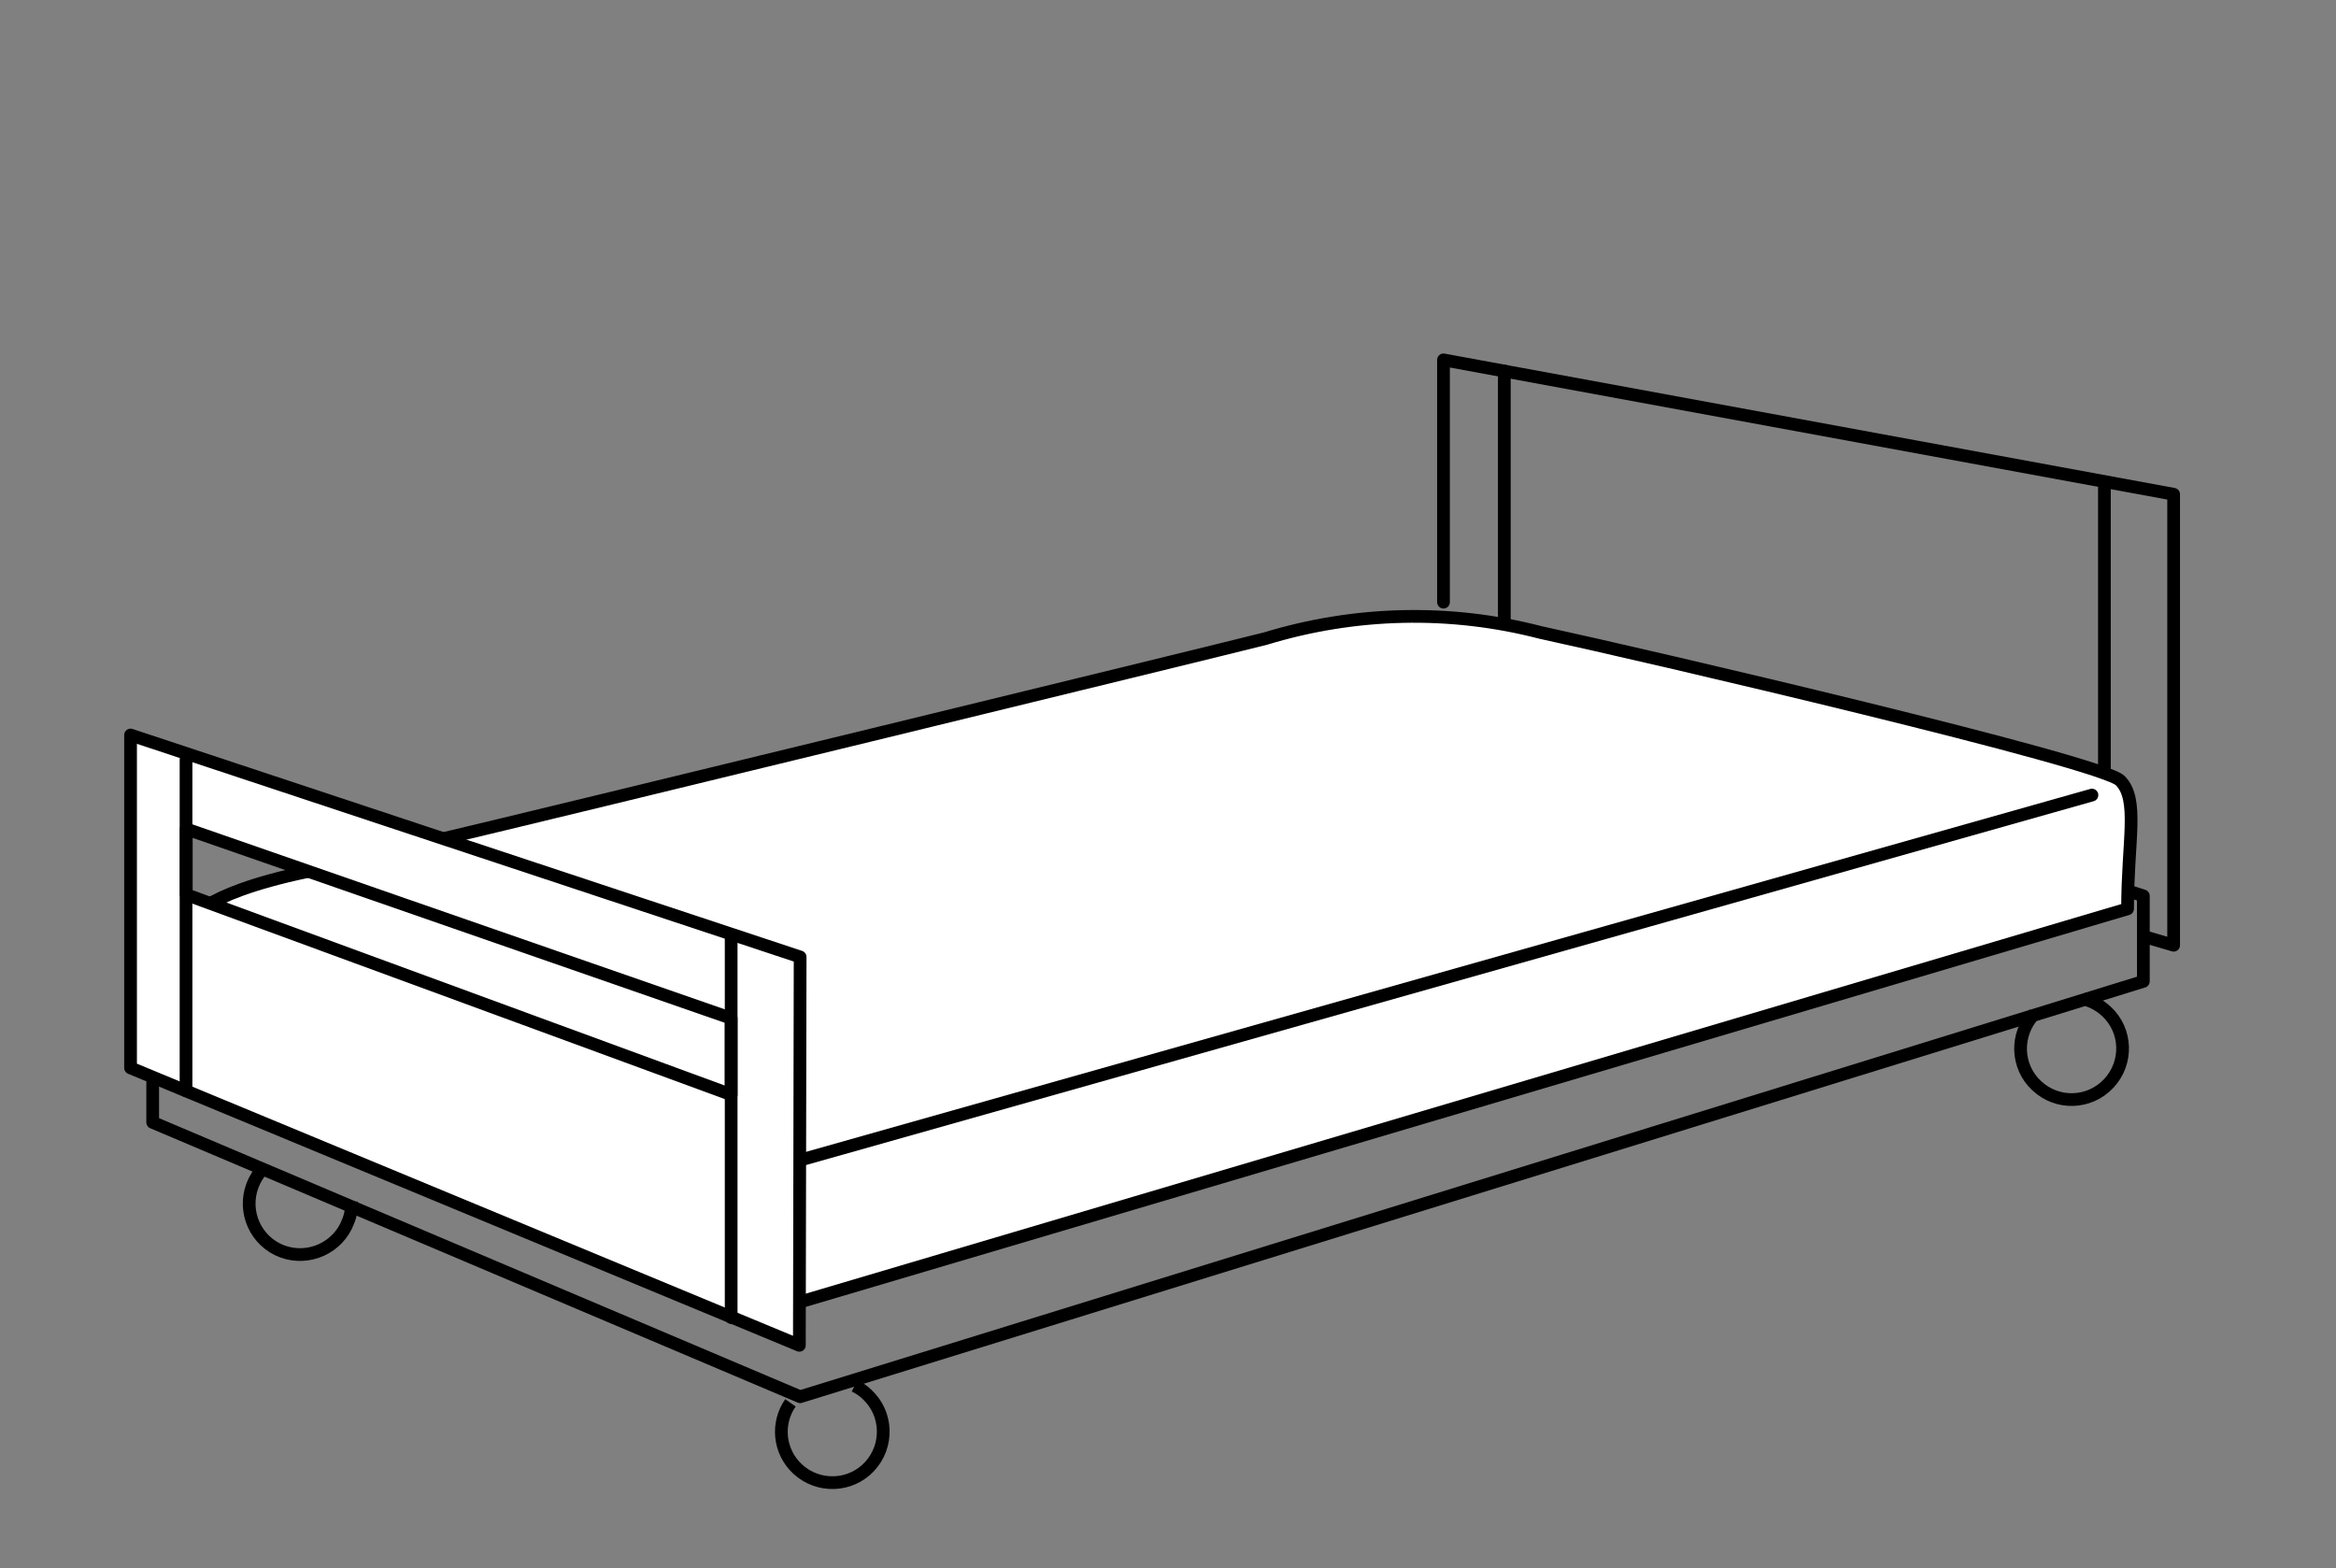
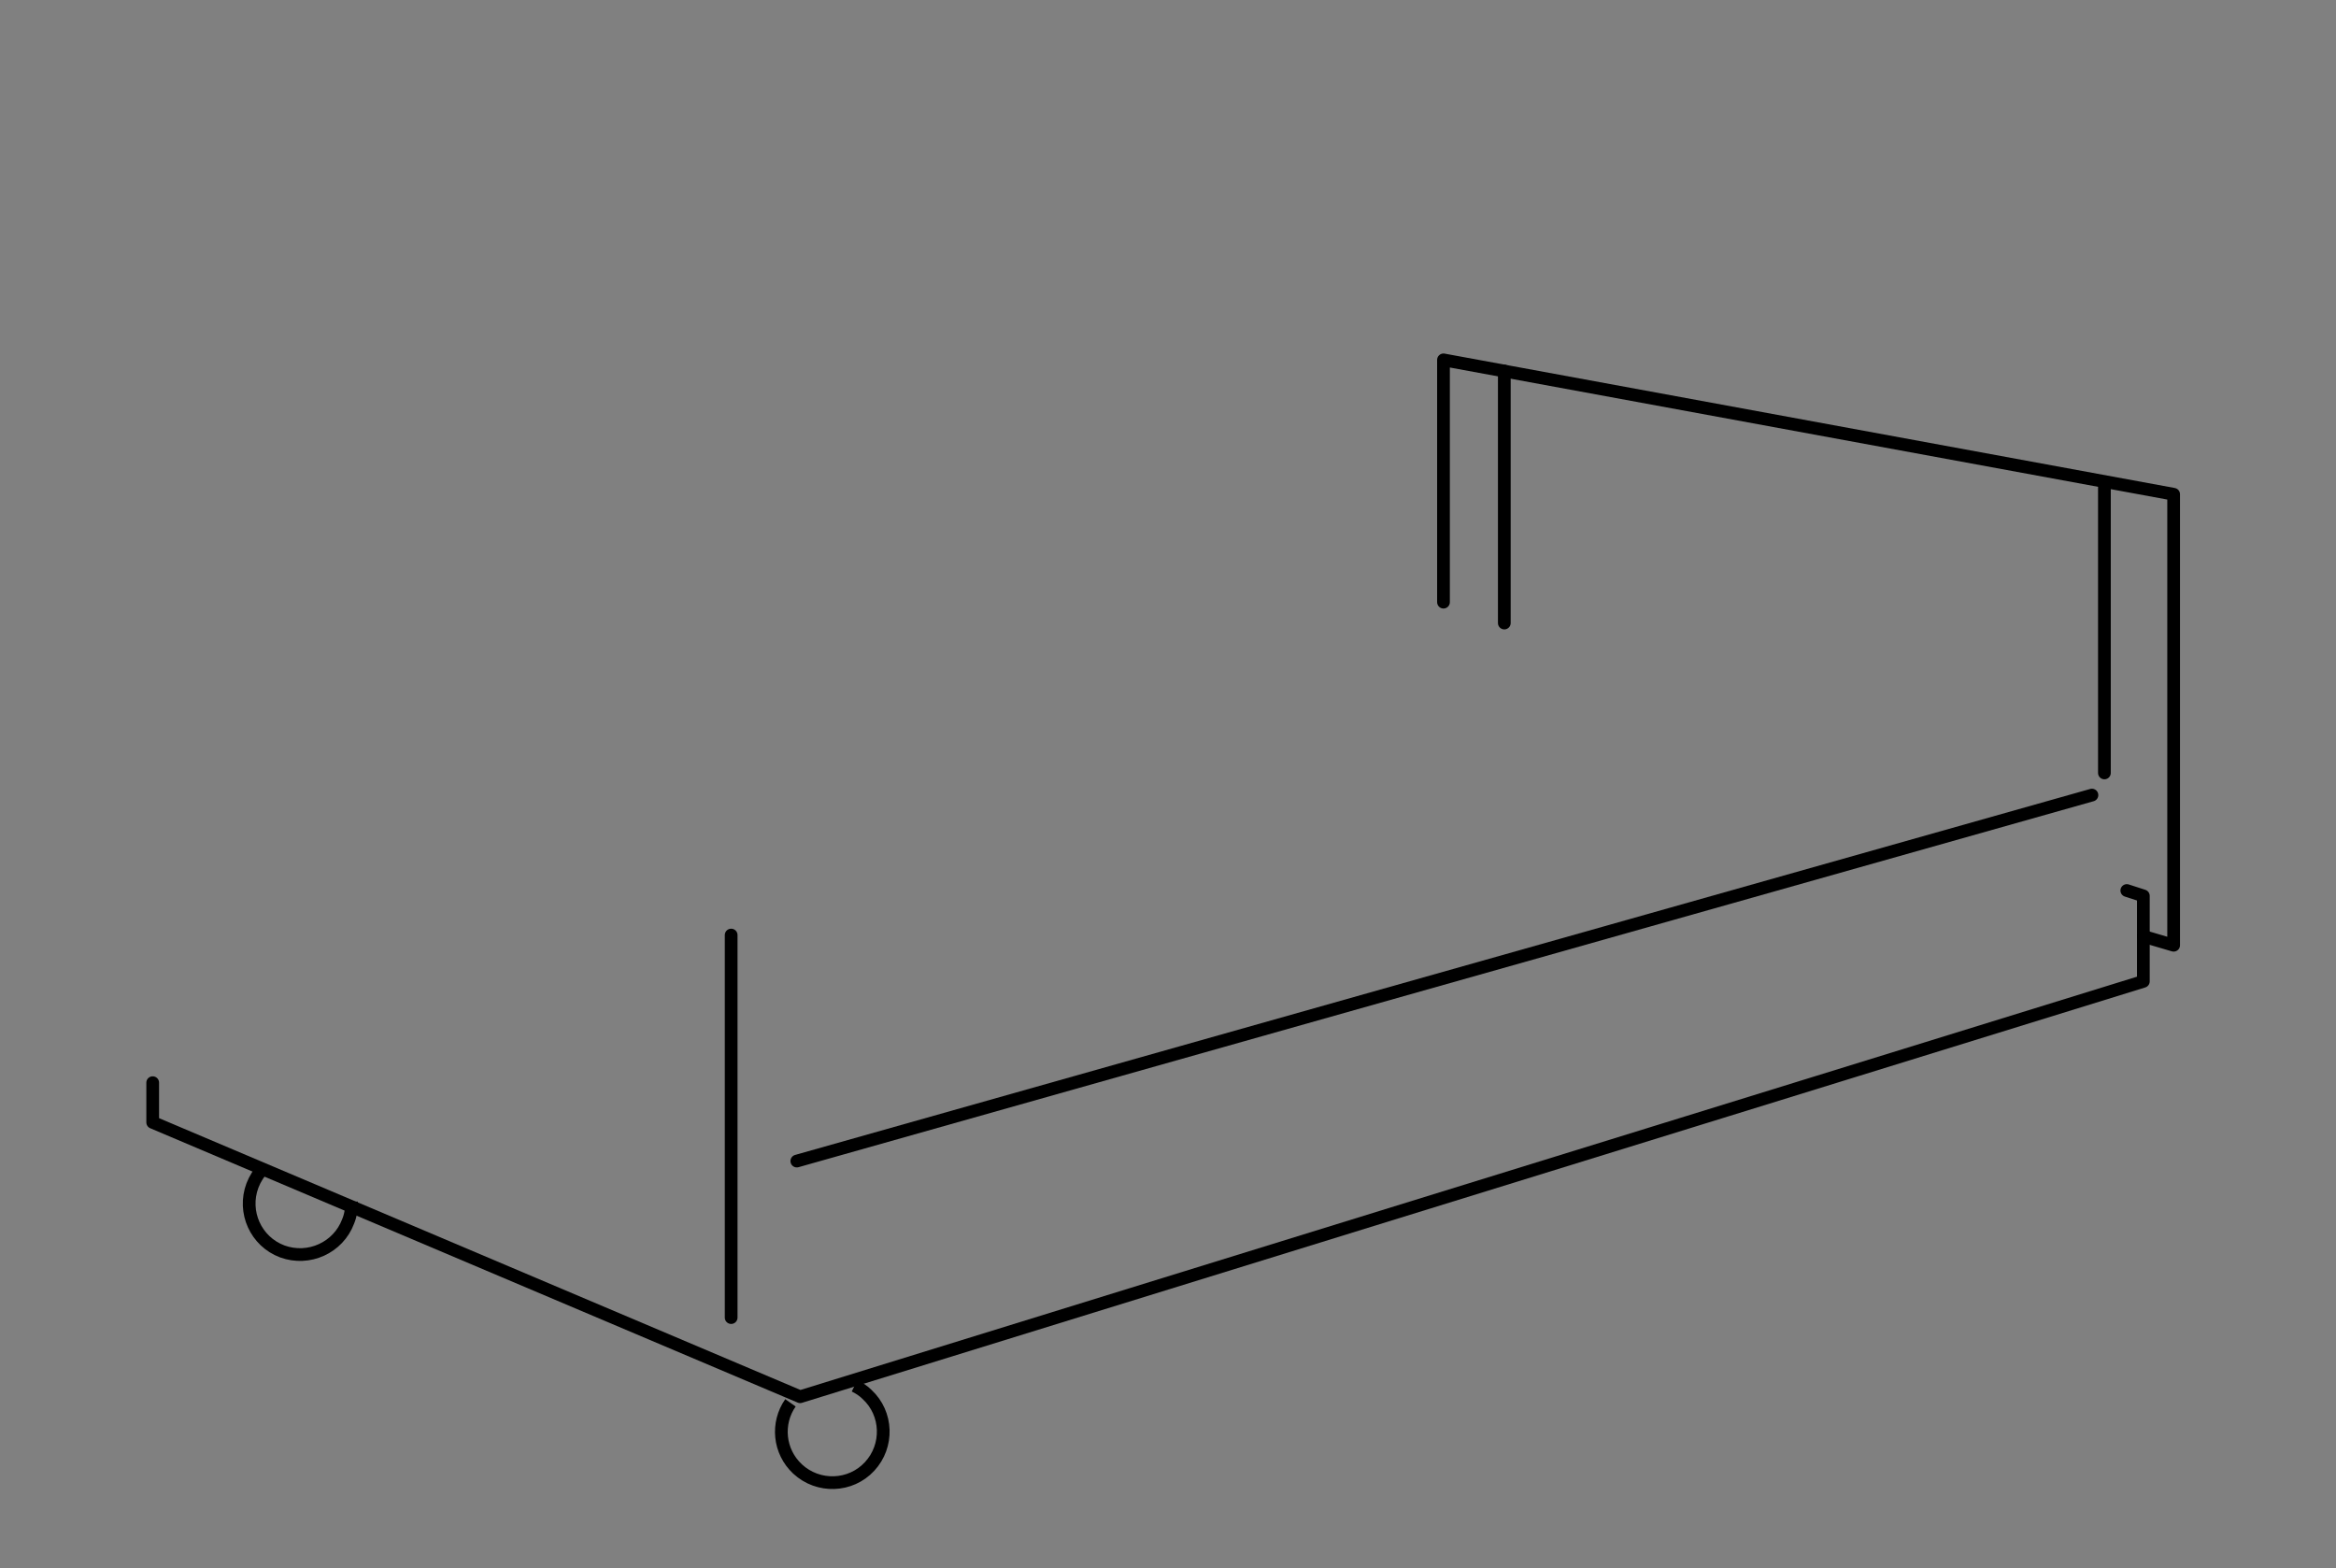
<svg xmlns="http://www.w3.org/2000/svg" viewBox="0 0 91.79 61.62">
  <rect x="0" y="0" width="91.79" height="61.62" fill="#808080" stroke="none" />
  <defs>
    <style>
      .cls-1 {
        fill: #fff;
      }

      .cls-1, .cls-2, .cls-3 {
        stroke: #000;
        stroke-width: .5px;
      }

      .cls-1, .cls-3 {
        stroke-linecap: round;
        stroke-linejoin: round;
      }

      .cls-4 {
        stroke-width: 0px;
      }

      .cls-4, .cls-2, .cls-3 {
        fill: none;
      }

      .cls-2 {
        stroke-miterlimit: 10;
      }
    </style>
  </defs>
  <g id="Ebene_1" data-name="Ebene 1">
-     <rect class="cls-4" width="91.79" height="61.62" />
-   </g>
+     </g>
  <g id="Seitengitter_vorn" data-name="Seitengitter vorn">
    <g>
      <polyline class="cls-3" points="56.72 23.66 56.72 14.14 85.41 19.42 85.41 37.14 84.22 36.79" />
      <polyline class="cls-3" points="6 42.54 6 44.1 31.44 54.88 84.22 38.56 84.22 35.2 83.57 34.99" />
      <path class="cls-2" d="M33.58,54.45c.18.09.35.2.49.34.81.75.85,2.02.1,2.83-.75.81-2.02.85-2.83.1-.74-.69-.84-1.8-.28-2.6" />
-       <path class="cls-2" d="M81.86,39.25c.34.08.65.25.91.49.81.75.85,2.02.09,2.83s-2.02.85-2.83.09c-.81-.75-.85-2.02-.09-2.83" />
      <path class="cls-2" d="M13.81,47.22c.01.26-.03.53-.13.77-.39,1.04-1.55,1.56-2.59,1.18-1.04-.39-1.56-1.55-1.17-2.59.1-.26.25-.5.45-.7" />
-       <path class="cls-1" d="M7.44,36.23s.29-1.07,4.62-1.98l5.41-1.31c3.41-.8,30.58-7.42,32.26-7.85,3.51-1.07,7.25-1.16,10.8-.24,4.28.93,22.03,5.07,22.78,5.82.75.75.29,2.37.29,5.04l-52.14,15.44" />
      <line class="cls-1" x1="82.2" y1="31.24" x2="31.31" y2="45.62" />
-       <path class="cls-1" d="M5.13,28.88v13.08l26.28,10.9.03-15.26L5.13,28.88ZM28.73,43.01l-21.41-7.86v-2.58l21.41,7.44v3.01Z" />
      <line class="cls-3" x1="28.73" y1="36.74" x2="28.73" y2="51.77" />
-       <line class="cls-3" x1="7.31" y1="29.86" x2="7.31" y2="42.86" />
    </g>
    <line class="cls-3" x1="82.69" y1="19.17" x2="82.69" y2="30.37" />
    <line class="cls-3" x1="59.11" y1="24.48" x2="59.11" y2="14.58" />
  </g>
</svg>